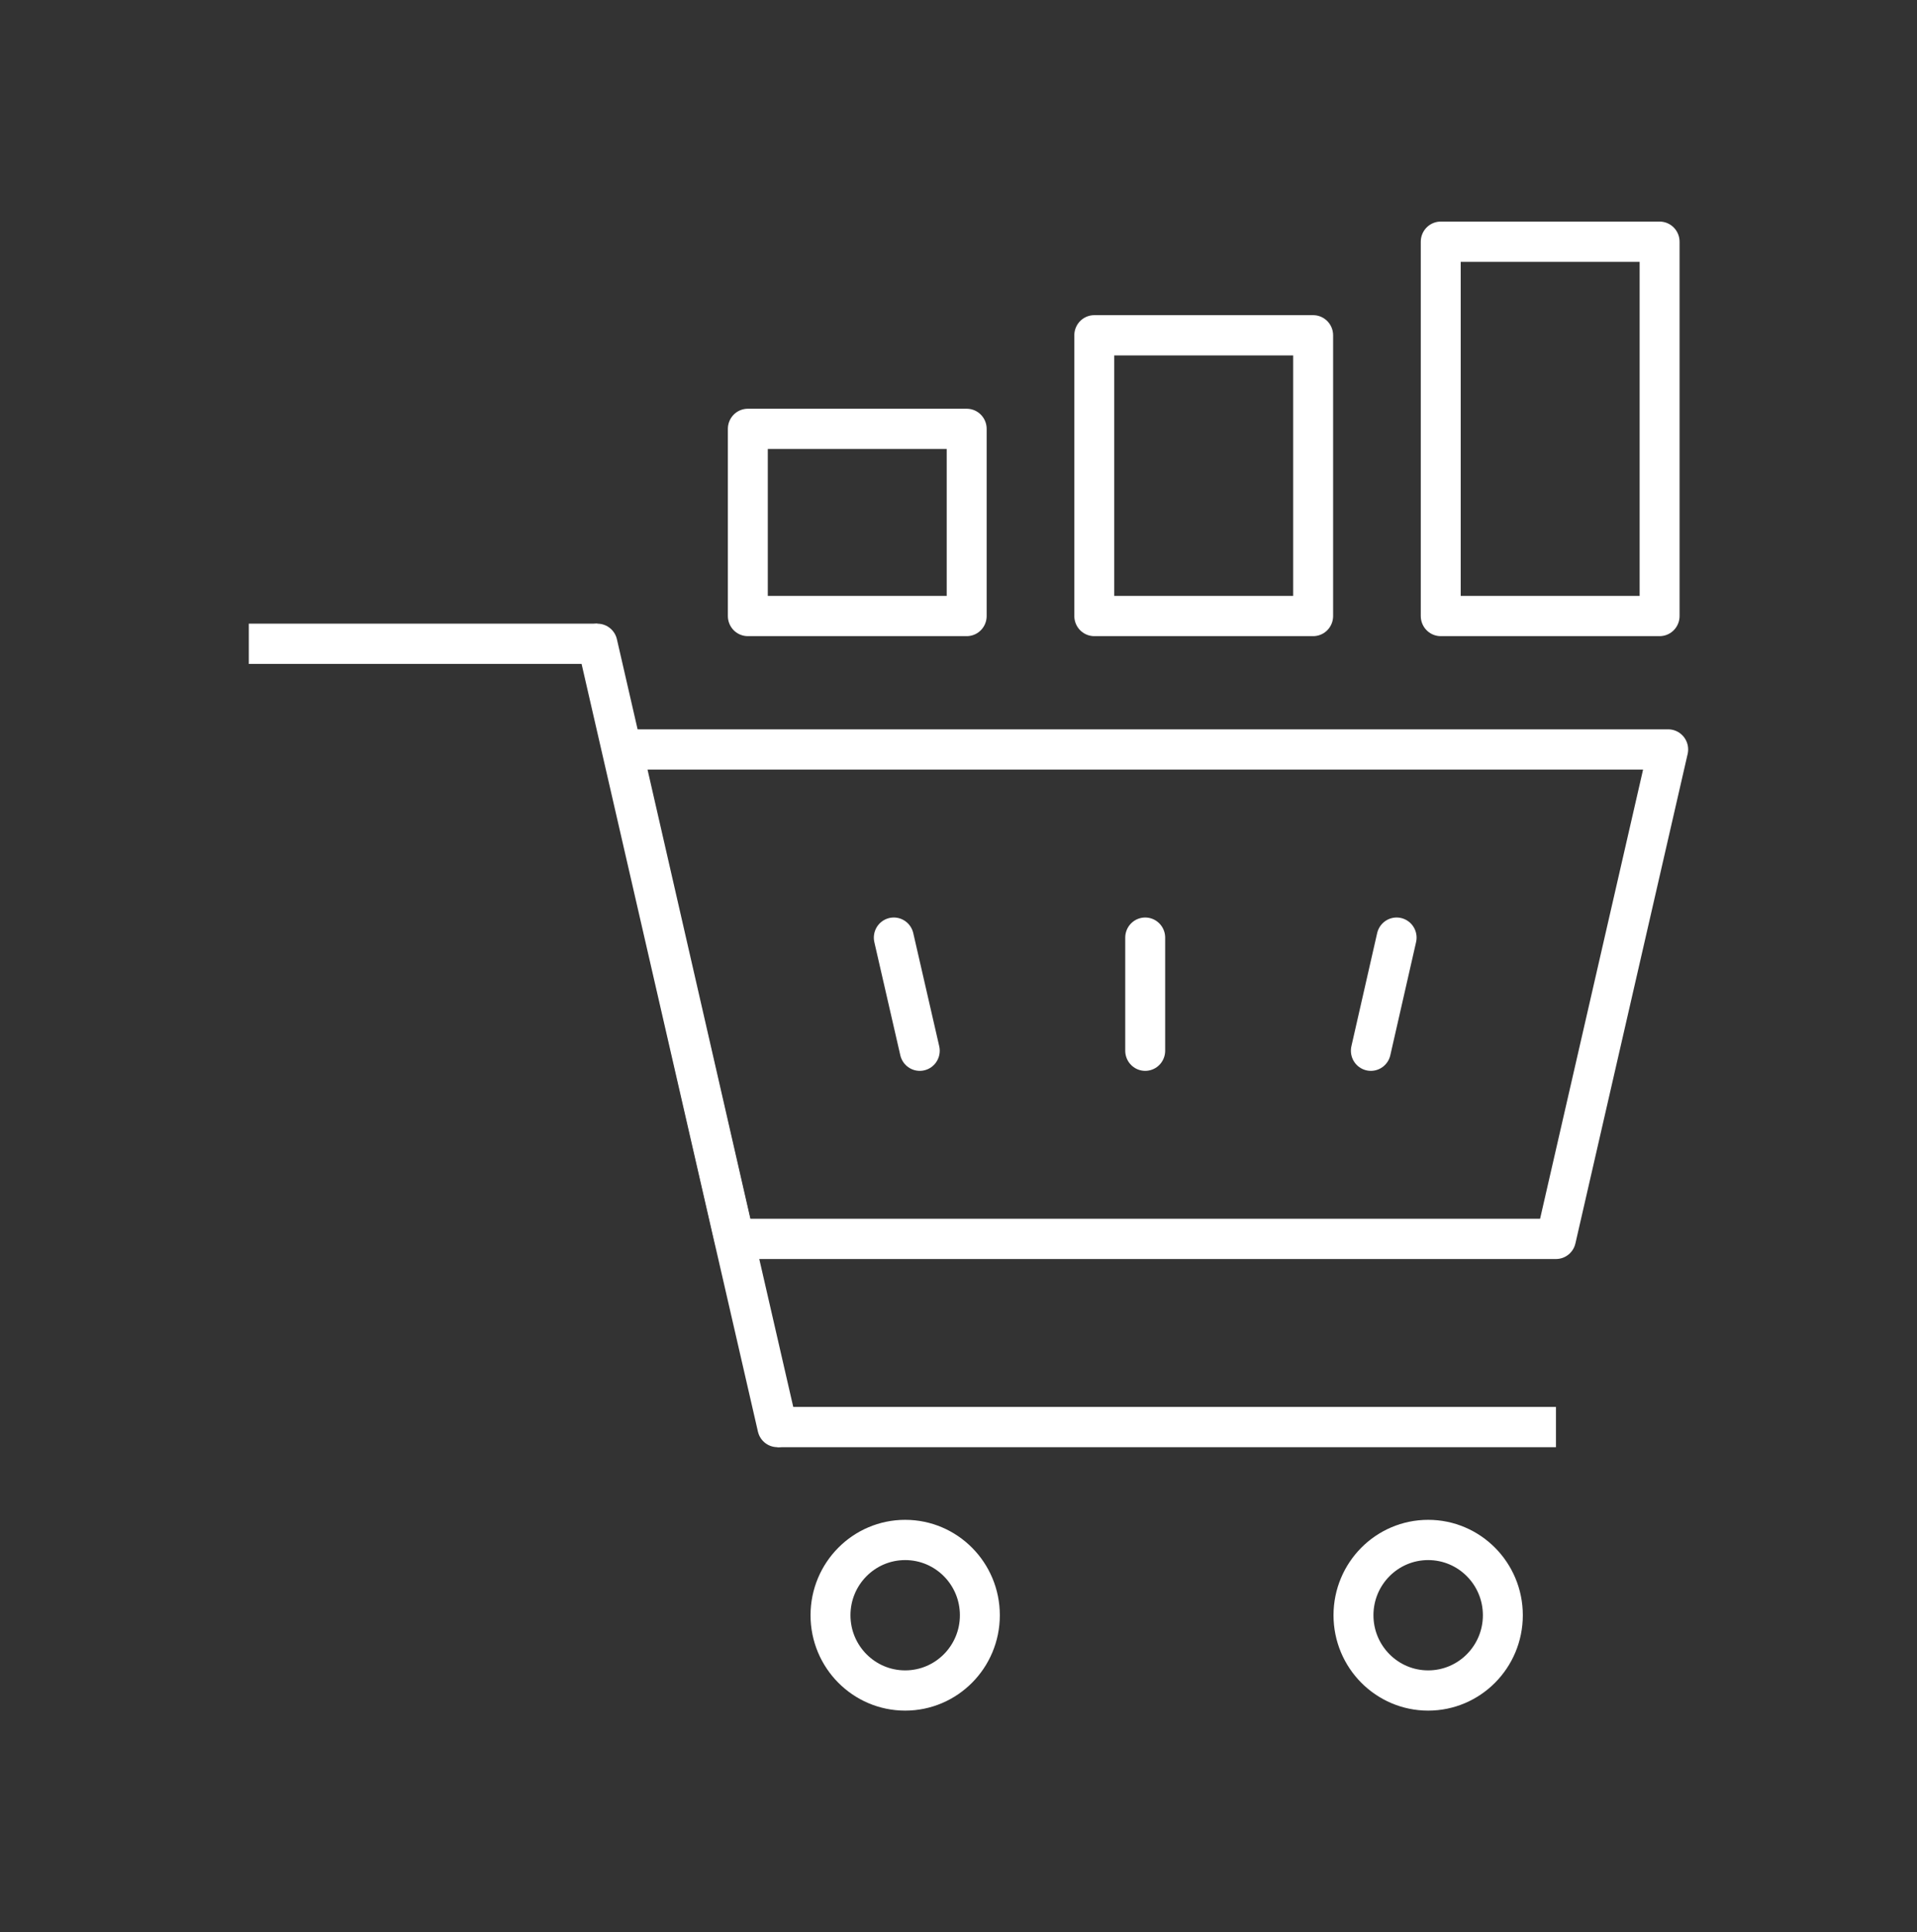
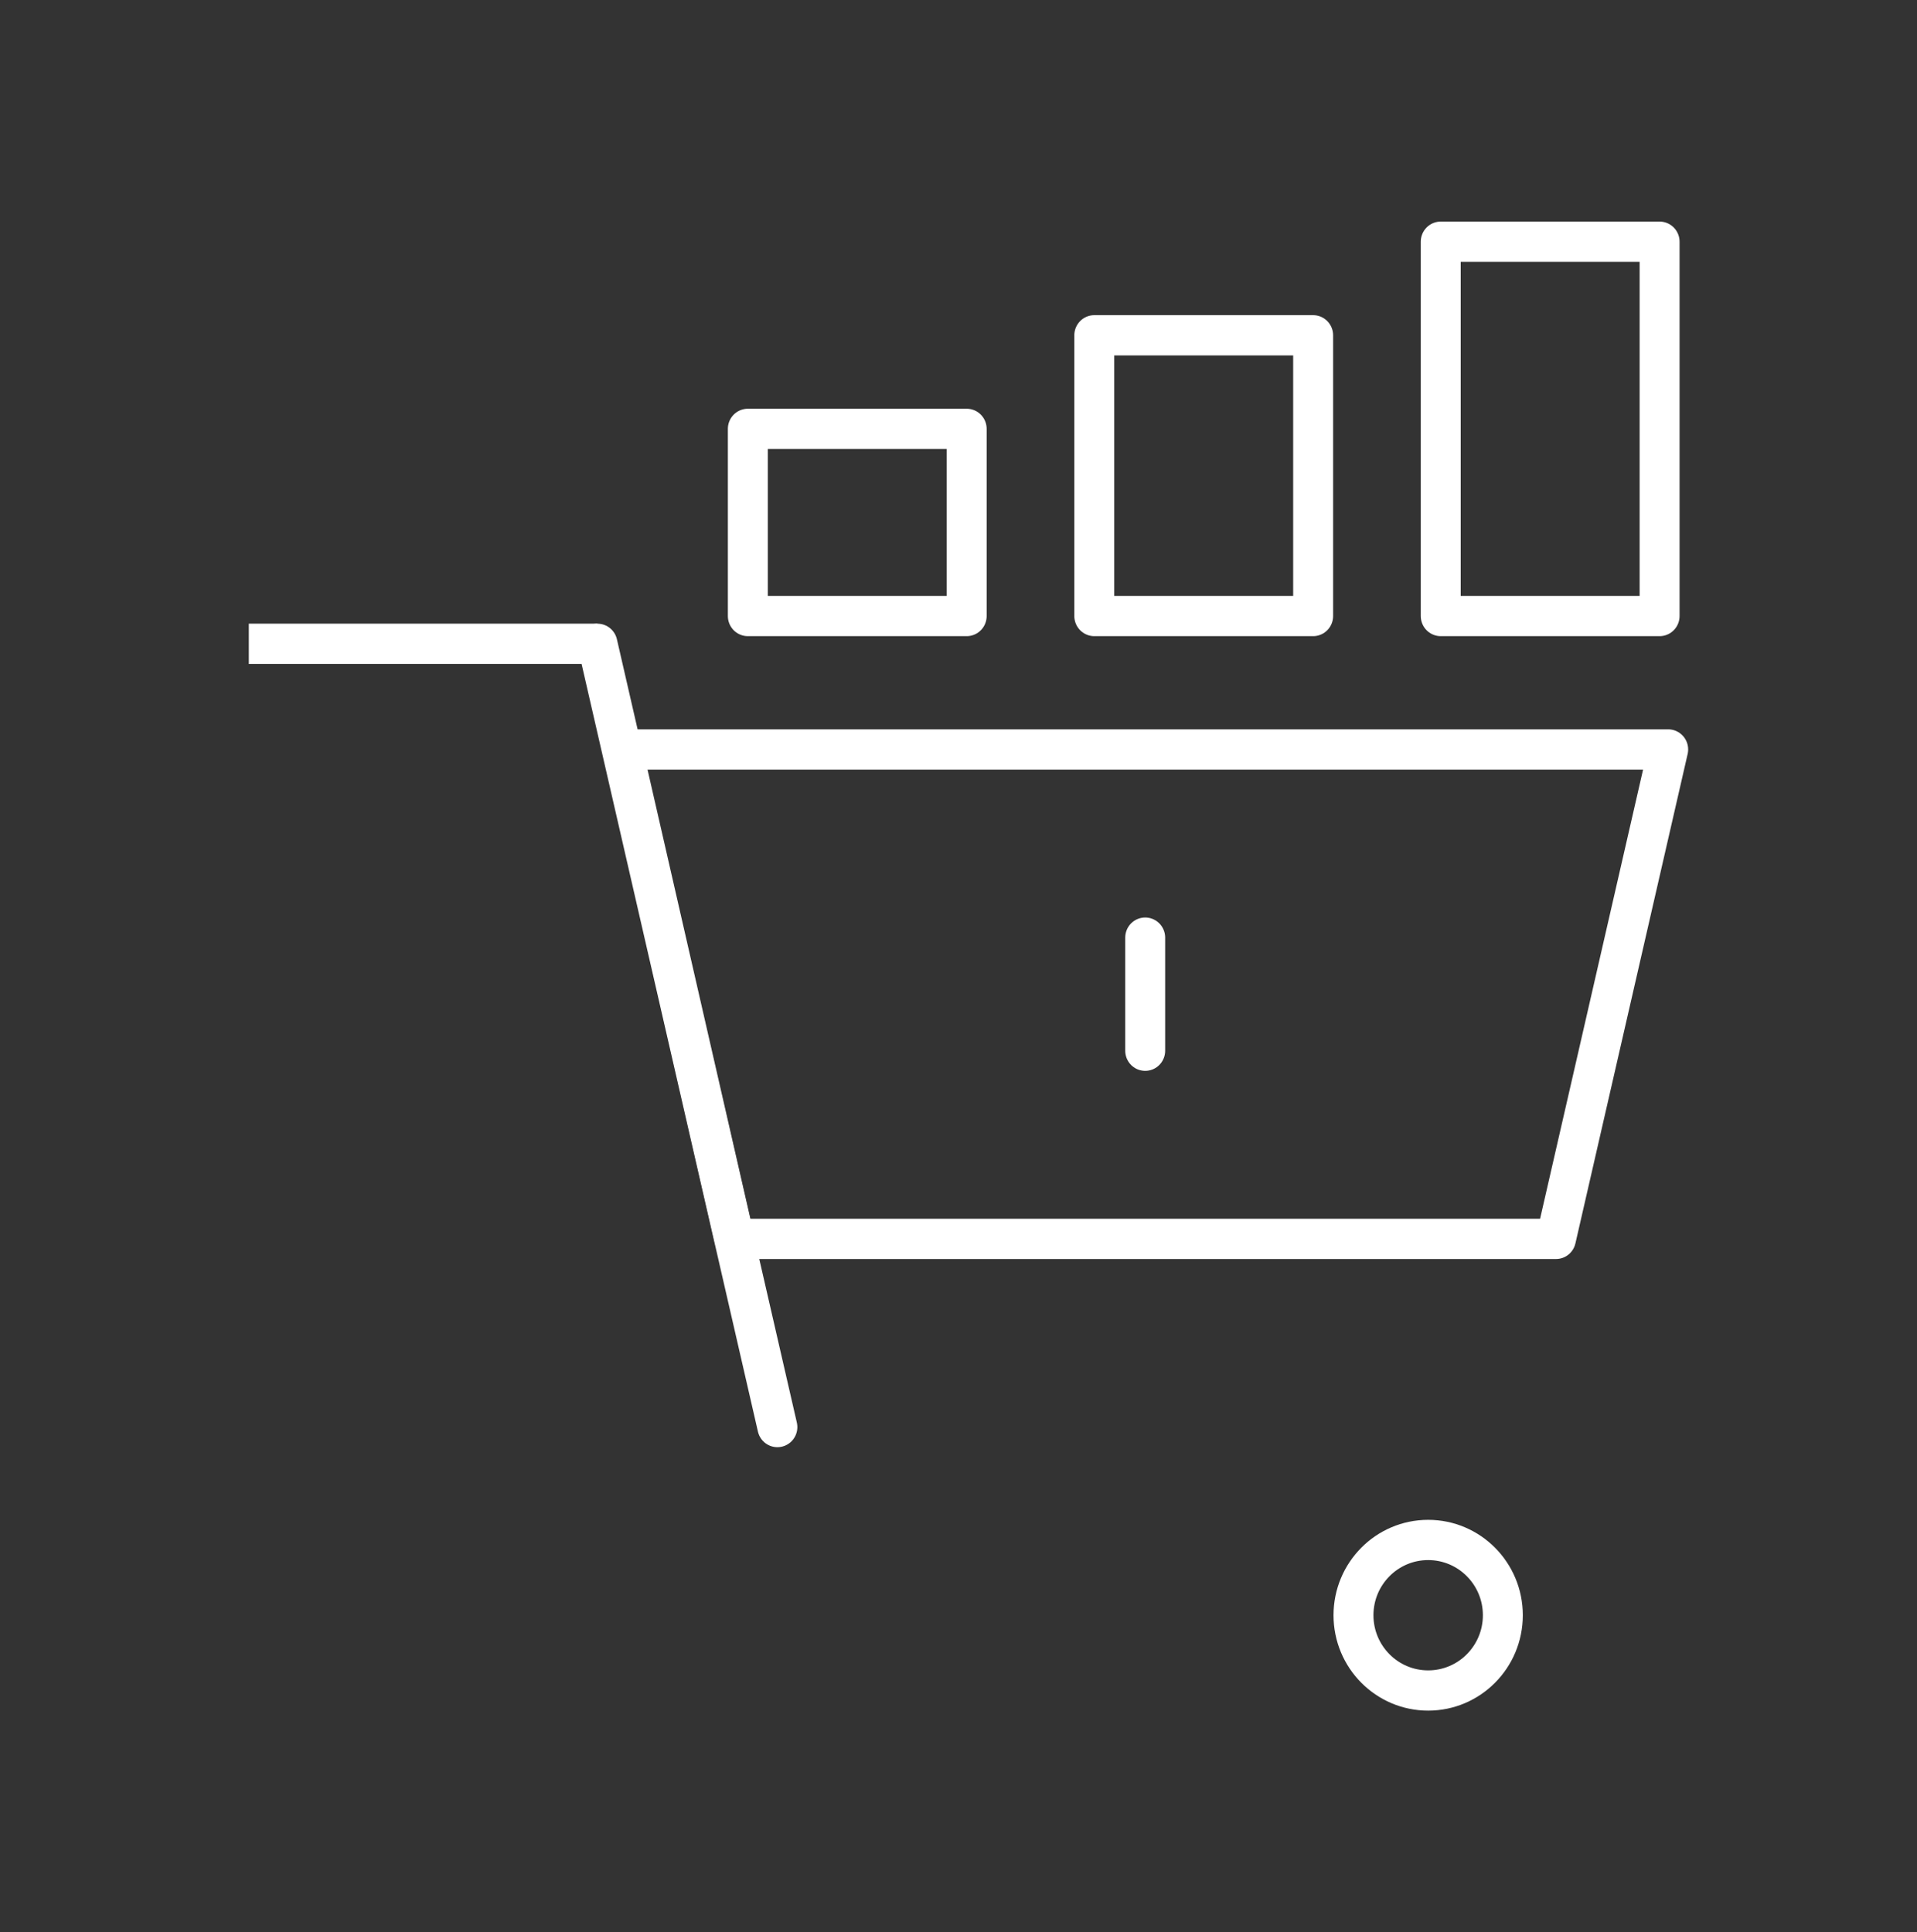
<svg xmlns="http://www.w3.org/2000/svg" width="125" height="126" xml:space="preserve">
  <rect width="100%" height="100%" fill="#333333" stroke="none" />
  <g transform="translate(-64 -151)">
-     <path d="M59.974 67.982 58.281 60.664" stroke="#FFFFFF" stroke-width="2.604" stroke-linecap="round" stroke-linejoin="round" fill="none" transform="matrix(1 0 0 1.008 64 151)" />
-     <path d="M91.068 60.664 89.388 67.982" stroke="#FFFFFF" stroke-width="2.604" stroke-linecap="round" stroke-linejoin="round" fill="none" transform="matrix(1 0 0 1.008 64 151)" />
    <path d="M101.458 80.156 47.891 80.156 40.586 48.49 108.776 48.49 101.458 80.156Z" stroke="#FFFFFF" stroke-width="2.604" stroke-linejoin="round" fill="none" transform="matrix(1 0 0 1.008 64 151)" />
-     <path d="M50.69 92.331 101.458 92.331" stroke="#FFFFFF" stroke-width="2.604" stroke-linejoin="round" fill="none" transform="matrix(1 0 0 1.008 64 151)" />
    <path d="M16.224 41.654 38.958 41.654" stroke="#FFFFFF" stroke-width="2.604" stroke-linejoin="round" fill="none" transform="matrix(1 0 0 1.008 64 151)" />
    <path d="M50.69 92.331 38.958 41.654" stroke="#FFFFFF" stroke-width="2.604" stroke-linecap="round" stroke-linejoin="round" fill="none" transform="matrix(1 0 0 1.008 64 151)" />
    <path d="M74.674 67.982 74.674 60.664" stroke="#FFFFFF" stroke-width="2.604" stroke-linecap="round" stroke-linejoin="round" fill="none" transform="matrix(1 0 0 1.008 64 151)" />
    <path d="M97.995 104.505C97.995 107.195 95.814 109.375 93.125 109.375 90.436 109.375 88.255 107.195 88.255 104.505 88.255 101.816 90.436 99.635 93.125 99.635 95.814 99.635 97.995 101.816 97.995 104.505Z" stroke="#FFFFFF" stroke-width="2.604" stroke-linecap="round" stroke-linejoin="round" fill="none" transform="matrix(1 0 0 1.008 64 151)" />
-     <path d="M63.893 104.505C63.893 107.195 61.713 109.375 59.023 109.375 56.334 109.375 54.154 107.195 54.154 104.505 54.154 101.816 56.334 99.635 59.023 99.635 61.713 99.635 63.893 101.816 63.893 104.505Z" stroke="#FFFFFF" stroke-width="2.604" stroke-linecap="round" stroke-linejoin="round" fill="none" transform="matrix(1 0 0 1.008 64 151)" />
    <path d="M48.763 27.747 63.034 27.747 63.034 39.857 48.763 39.857Z" stroke="#FFFFFF" stroke-width="2.604" stroke-linejoin="round" fill="none" transform="matrix(1 0 0 1.008 64 151)" />
    <path d="M71.354 21.693 85.625 21.693 85.625 39.857 71.354 39.857Z" stroke="#FFFFFF" stroke-width="2.604" stroke-linejoin="round" fill="none" transform="matrix(1 0 0 1.008 64 151)" />
    <path d="M93.945 15.638 108.216 15.638 108.216 39.857 93.945 39.857Z" stroke="#FFFFFF" stroke-width="2.604" stroke-linejoin="round" fill="none" transform="matrix(1 0 0 1.008 64 151)" />
  </g>
</svg>